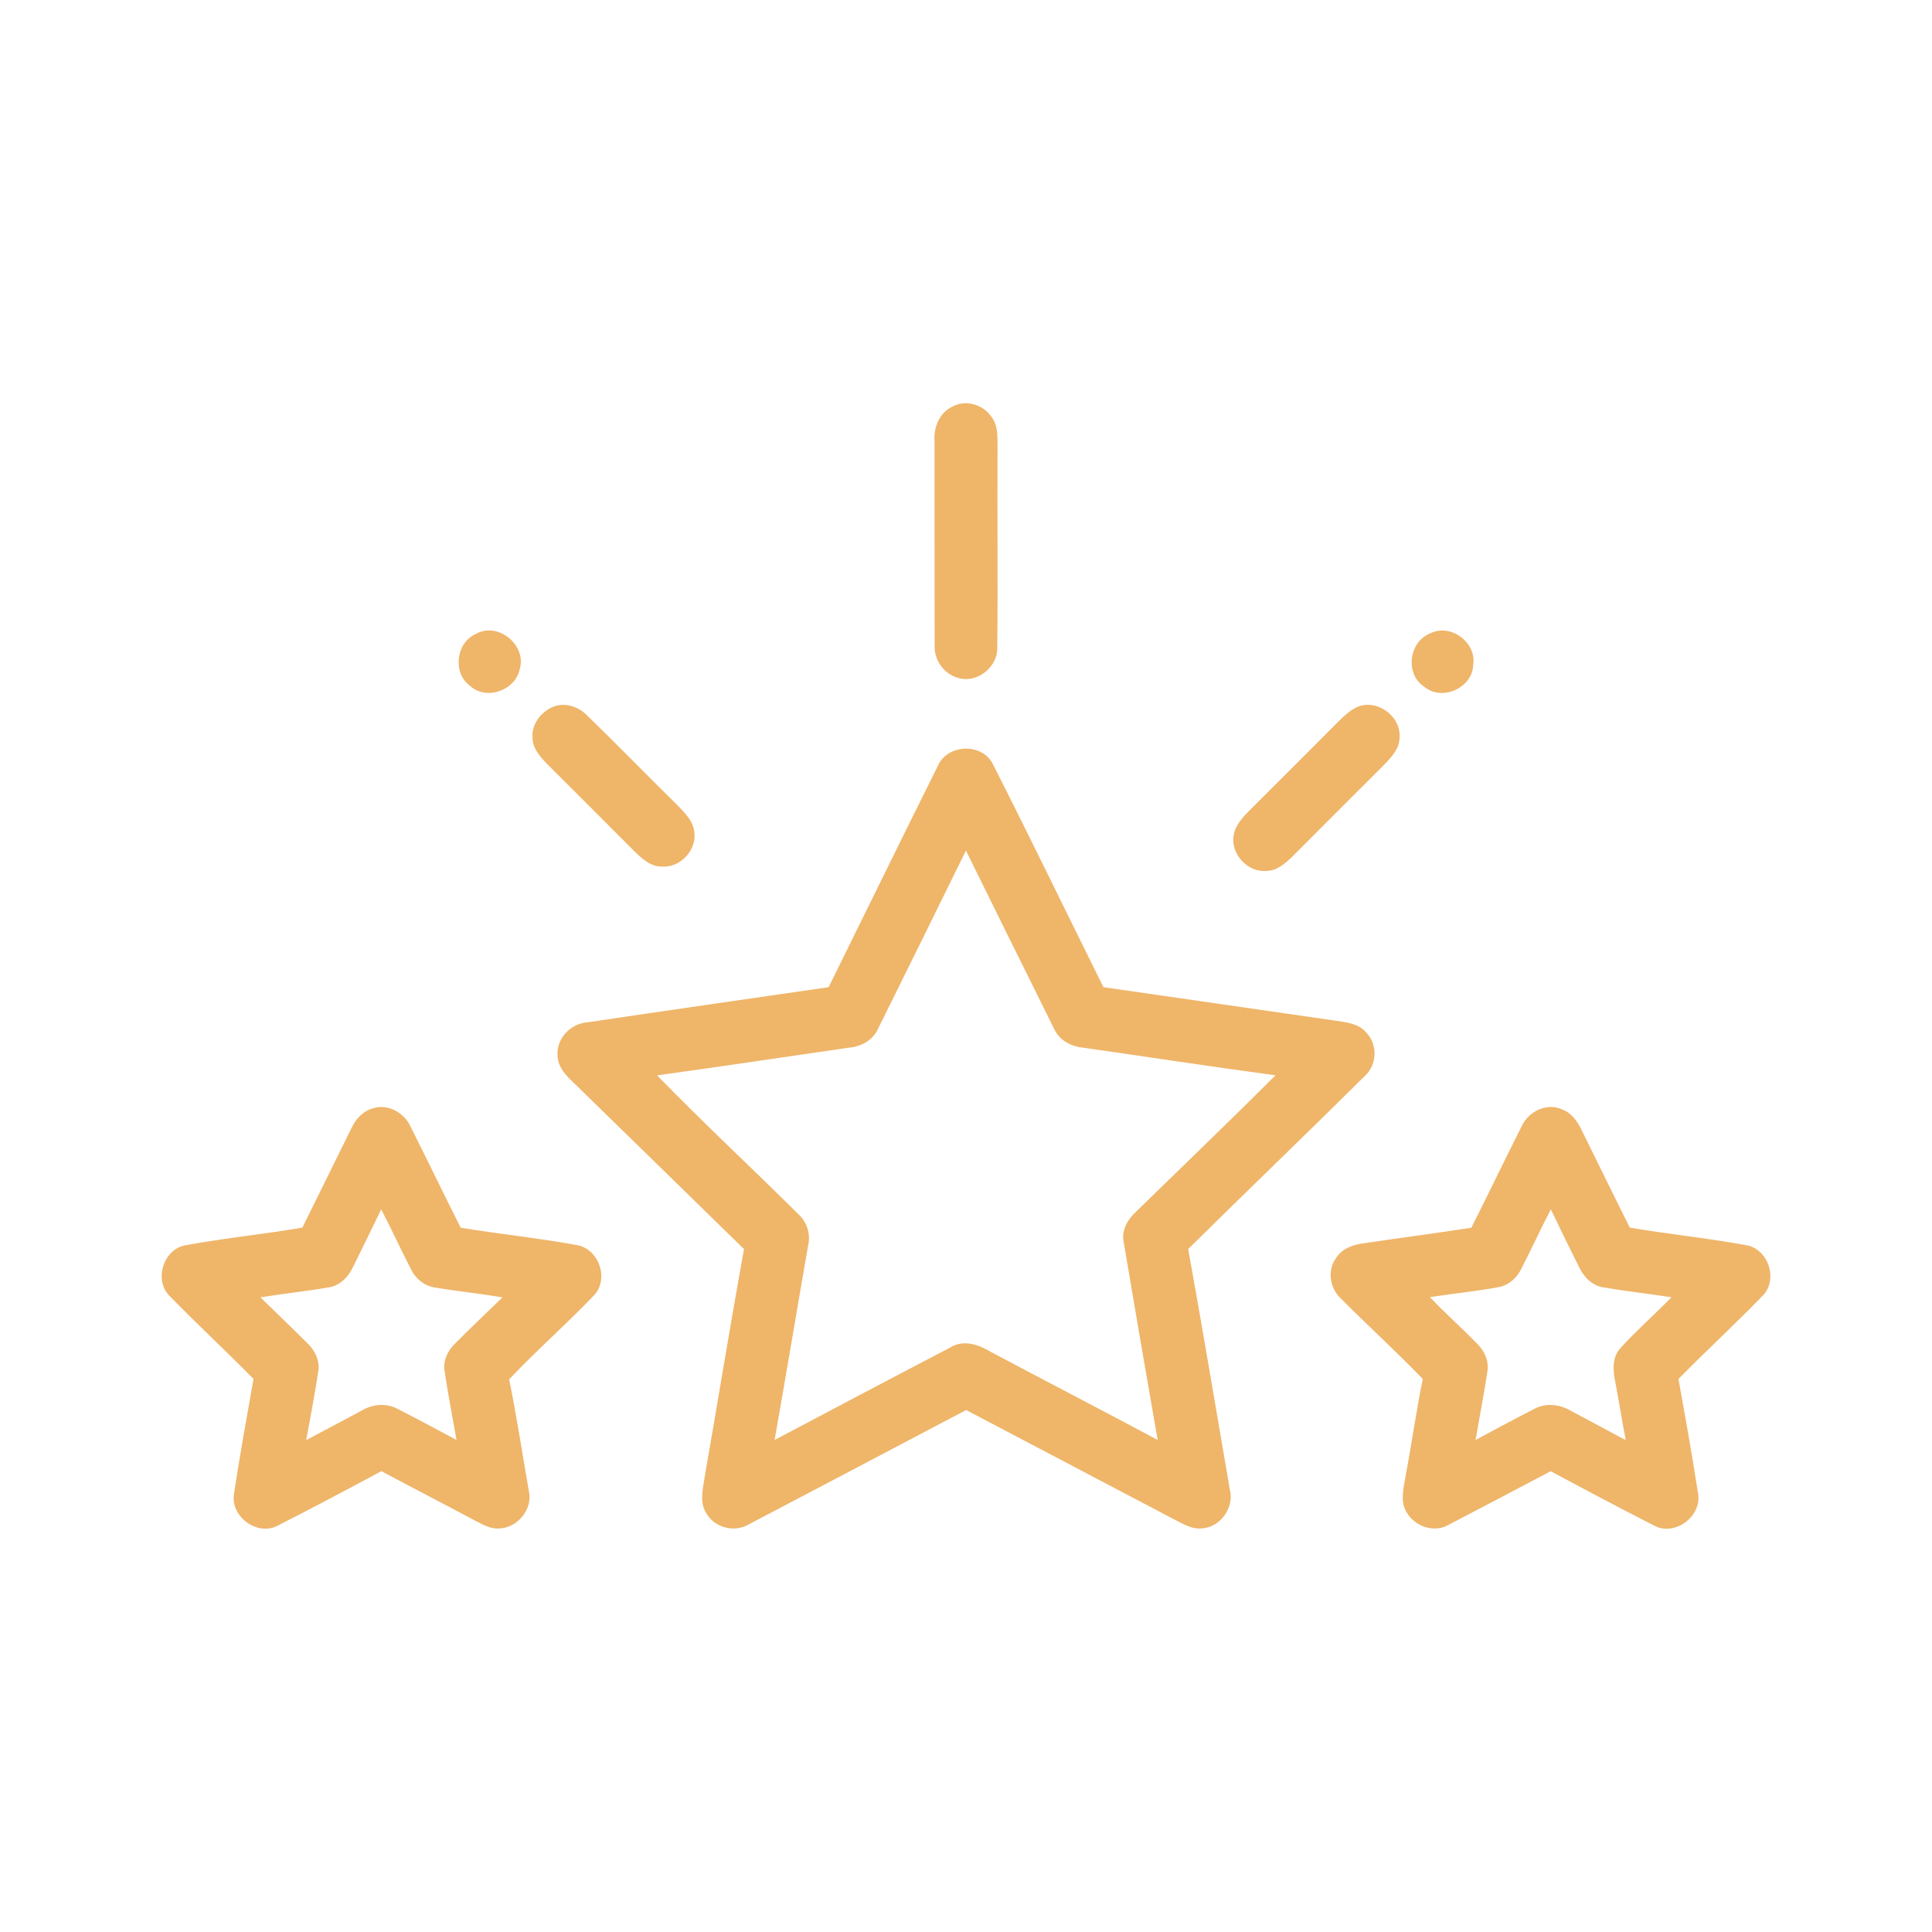
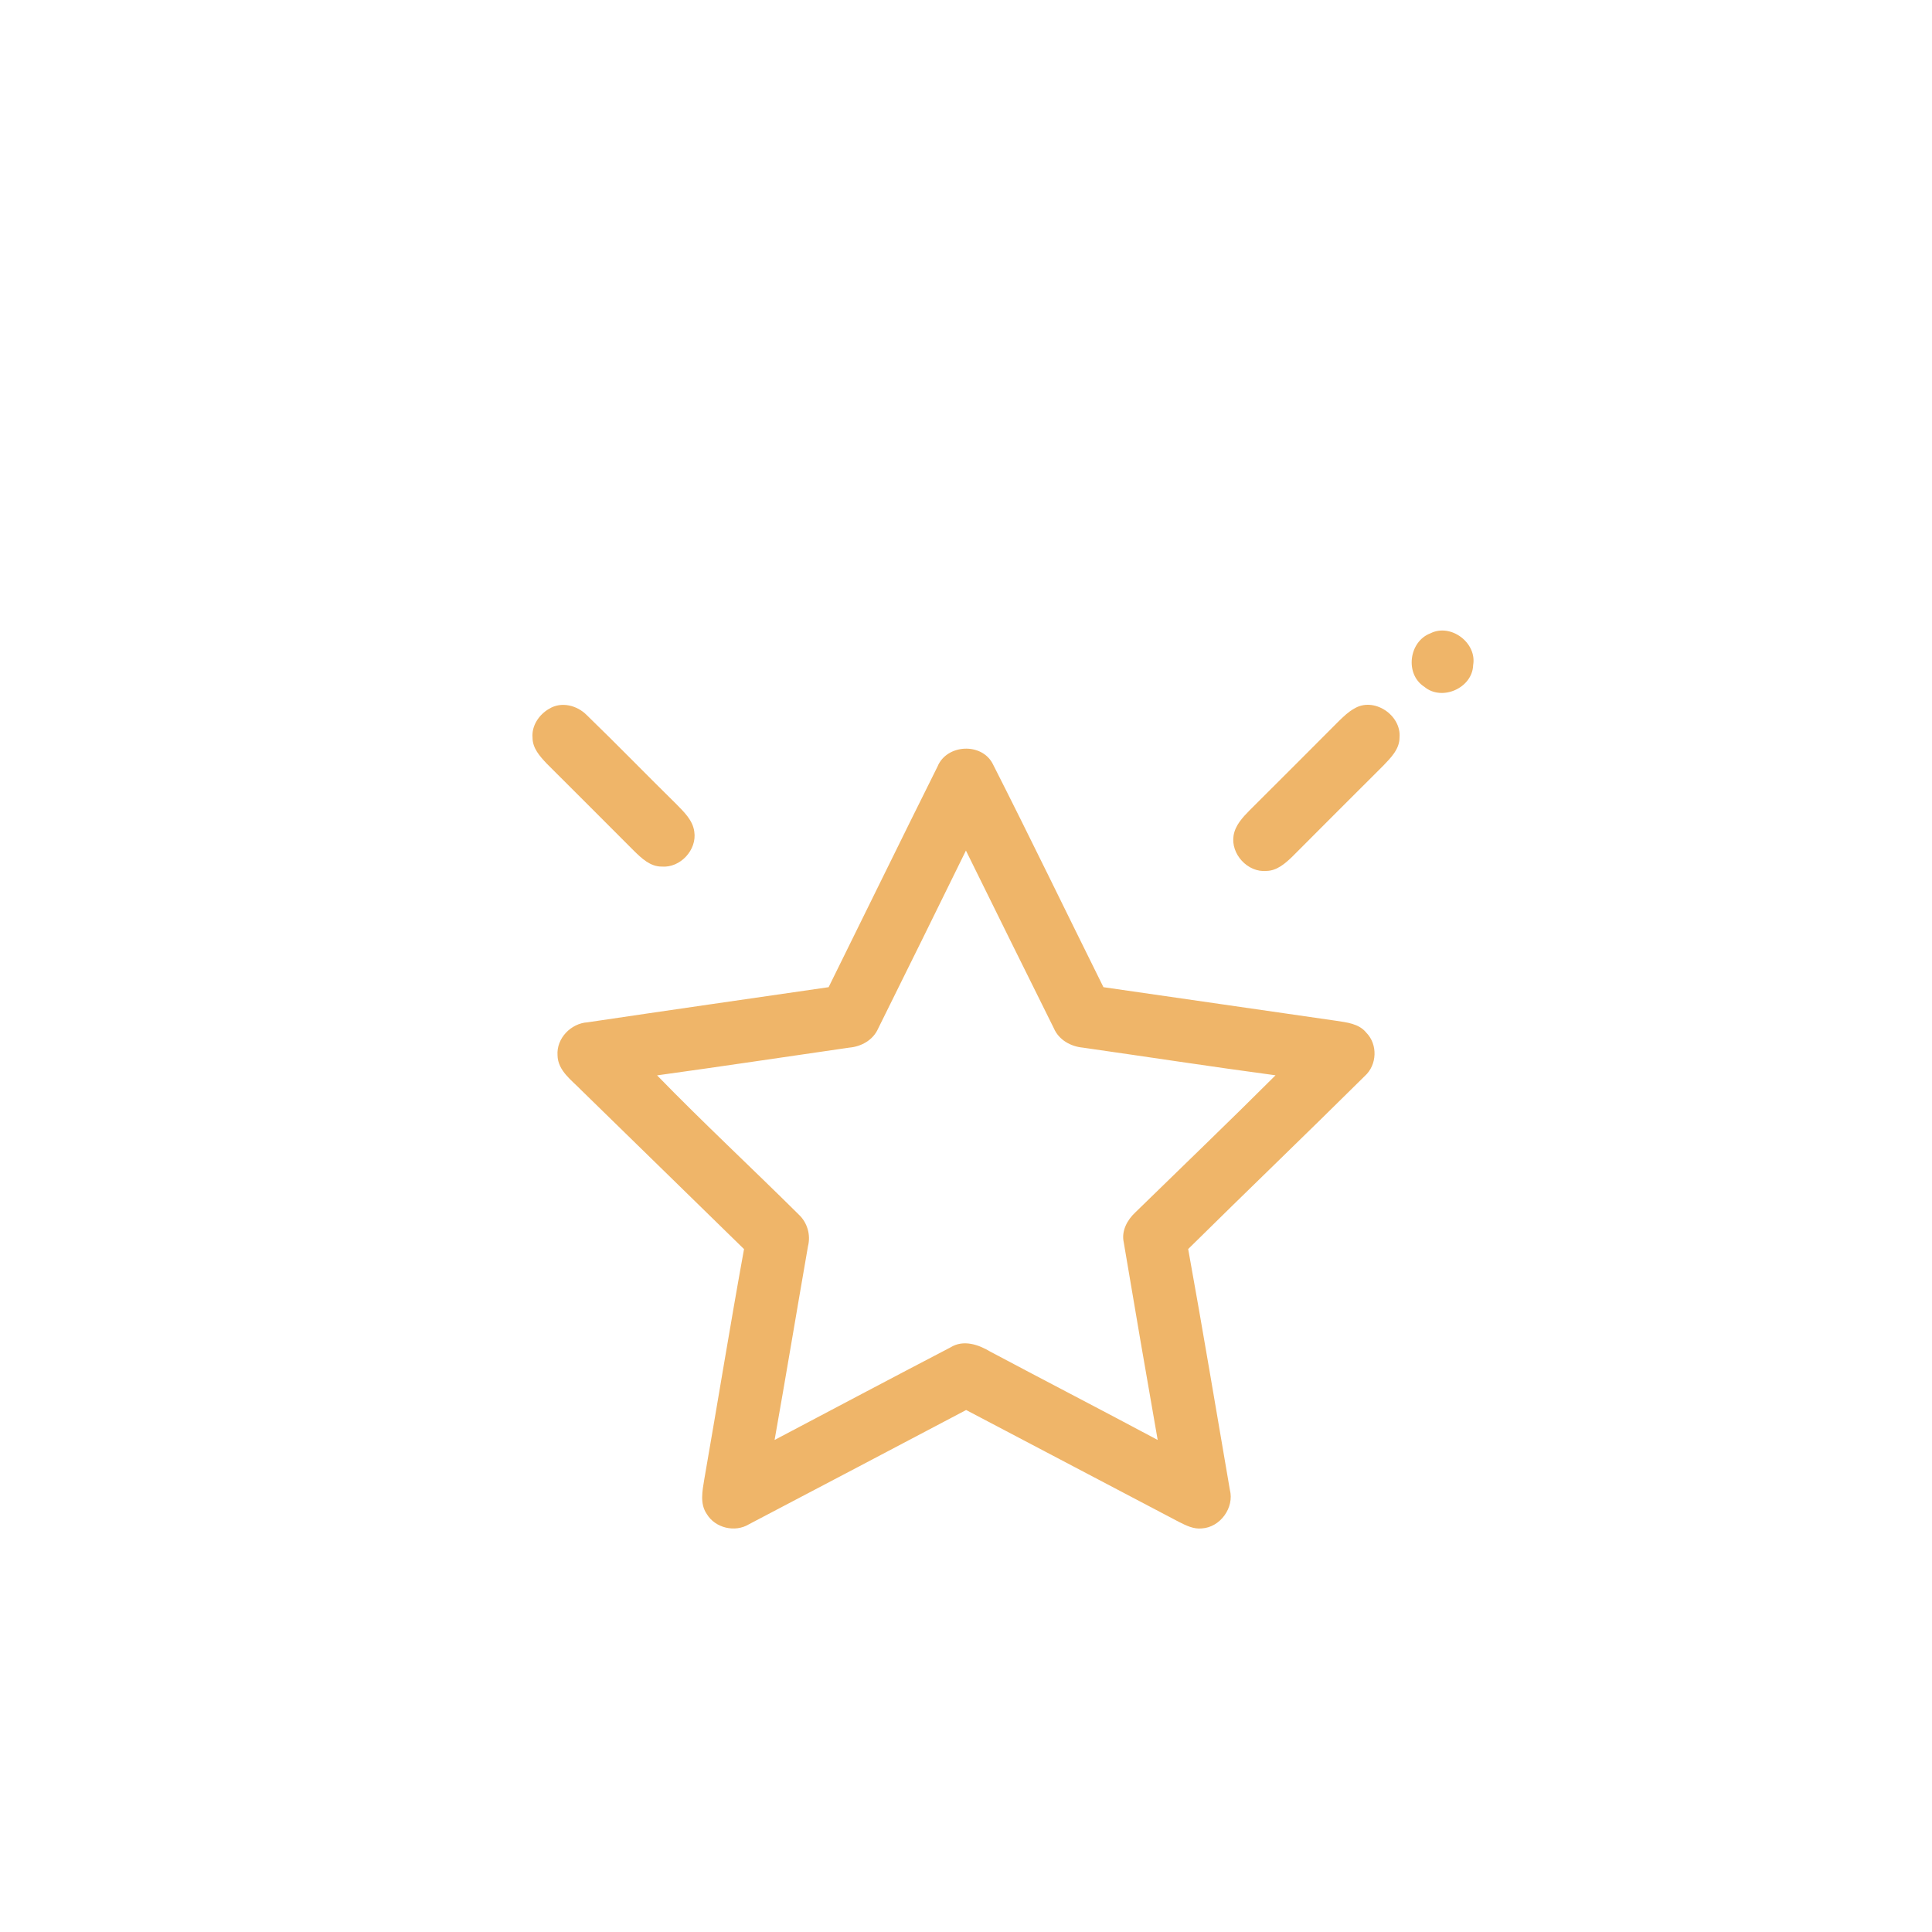
<svg xmlns="http://www.w3.org/2000/svg" width="28" height="28" viewBox="0 0 28 28" fill="none">
-   <path d="M13.793 5.898C13.983 5.786 14.242 5.857 14.364 6.035C14.463 6.154 14.456 6.317 14.457 6.463C14.452 7.44 14.463 8.418 14.453 9.396C14.455 9.674 14.152 9.91 13.885 9.824C13.678 9.769 13.533 9.561 13.546 9.348C13.542 8.365 13.546 7.381 13.544 6.398C13.528 6.202 13.609 5.99 13.793 5.898Z" fill="#EFB569" />
-   <path d="M6.895 9.189C7.215 9.001 7.641 9.354 7.531 9.703C7.465 10.011 7.04 10.156 6.809 9.937C6.557 9.754 6.608 9.312 6.895 9.189Z" fill="#EFB569" />
  <path d="M20.73 9.179C21.023 9.029 21.407 9.314 21.35 9.639C21.34 9.971 20.897 10.168 20.642 9.953C20.358 9.771 20.418 9.297 20.73 9.179Z" fill="#EFB569" />
  <path d="M7.959 10.272C8.136 10.163 8.364 10.222 8.504 10.364C8.944 10.79 9.369 11.229 9.806 11.658C9.915 11.77 10.04 11.888 10.062 12.052C10.104 12.317 9.858 12.582 9.589 12.559C9.424 12.56 9.298 12.439 9.188 12.331C8.767 11.908 8.344 11.487 7.922 11.065C7.824 10.961 7.718 10.844 7.718 10.692C7.702 10.519 7.813 10.355 7.959 10.272Z" fill="#EFB569" />
  <path d="M19.624 10.271C19.91 10.093 20.312 10.364 20.283 10.69C20.283 10.858 20.156 10.983 20.048 11.096C19.605 11.537 19.164 11.979 18.723 12.421C18.621 12.518 18.503 12.62 18.355 12.622C18.083 12.648 17.834 12.377 17.878 12.109C17.902 11.961 18.008 11.848 18.108 11.746C18.543 11.314 18.975 10.88 19.407 10.447C19.475 10.382 19.542 10.316 19.624 10.271Z" fill="#EFB569" />
  <path d="M13.587 11.11C13.72 10.783 14.232 10.757 14.39 11.075C14.934 12.147 15.457 13.23 15.992 14.307C17.115 14.467 18.236 14.633 19.359 14.793C19.515 14.817 19.695 14.834 19.801 14.966C19.97 15.137 19.958 15.434 19.78 15.594C18.932 16.435 18.07 17.262 17.22 18.102C17.43 19.263 17.624 20.428 17.824 21.591C17.891 21.85 17.685 22.135 17.418 22.151C17.298 22.164 17.188 22.108 17.085 22.056C16.057 21.515 15.03 20.975 14.002 20.435C12.952 20.988 11.904 21.541 10.854 22.091C10.652 22.214 10.364 22.145 10.243 21.942C10.14 21.793 10.18 21.605 10.207 21.439C10.401 20.327 10.581 19.213 10.783 18.103C9.999 17.334 9.211 16.57 8.427 15.802C8.285 15.655 8.083 15.517 8.08 15.292C8.064 15.047 8.275 14.831 8.516 14.816C9.68 14.643 10.844 14.476 12.009 14.307C12.536 13.242 13.056 12.174 13.587 11.11ZM12.727 14.906C12.654 15.073 12.484 15.168 12.308 15.183C11.38 15.317 10.452 15.457 9.523 15.585C10.192 16.273 10.895 16.926 11.576 17.602C11.7 17.718 11.752 17.896 11.71 18.061C11.547 18.997 11.392 19.933 11.226 20.869C12.075 20.421 12.924 19.971 13.776 19.527C13.963 19.411 14.181 19.486 14.354 19.59C15.161 20.019 15.972 20.438 16.778 20.869C16.611 19.915 16.446 18.959 16.286 18.004C16.25 17.839 16.337 17.68 16.455 17.57C17.132 16.909 17.816 16.253 18.486 15.584C17.554 15.459 16.624 15.316 15.693 15.183C15.515 15.166 15.345 15.07 15.273 14.902C14.847 14.044 14.422 13.187 13.999 12.327C13.577 13.188 13.153 14.047 12.727 14.906Z" fill="#EFB569" />
-   <path d="M5.408 16.062C5.627 15.992 5.865 16.131 5.953 16.334C6.197 16.818 6.432 17.308 6.677 17.793C7.239 17.886 7.806 17.943 8.367 18.046C8.686 18.107 8.833 18.545 8.602 18.78C8.206 19.194 7.773 19.573 7.379 19.99C7.488 20.524 7.569 21.064 7.663 21.601C7.73 21.87 7.5 22.148 7.227 22.152C7.106 22.16 7 22.095 6.896 22.044C6.441 21.8 5.982 21.564 5.527 21.321C5.03 21.588 4.531 21.853 4.028 22.109C3.732 22.27 3.336 21.981 3.391 21.651C3.475 21.094 3.576 20.539 3.674 19.984C3.272 19.575 2.85 19.186 2.451 18.775C2.227 18.54 2.374 18.096 2.696 18.046C3.255 17.943 3.822 17.887 4.382 17.792C4.621 17.31 4.858 16.825 5.097 16.343C5.159 16.213 5.265 16.099 5.408 16.062ZM5.113 18.368C5.047 18.51 4.924 18.633 4.763 18.658C4.435 18.714 4.103 18.749 3.774 18.802C4.002 19.025 4.233 19.245 4.458 19.47C4.57 19.576 4.64 19.73 4.611 19.885C4.561 20.215 4.498 20.543 4.438 20.871C4.709 20.727 4.98 20.582 5.252 20.438C5.402 20.349 5.598 20.333 5.755 20.415C6.044 20.562 6.329 20.715 6.616 20.869C6.559 20.54 6.494 20.213 6.445 19.883C6.417 19.734 6.481 19.584 6.587 19.48C6.814 19.25 7.05 19.029 7.282 18.803C6.961 18.747 6.636 18.715 6.315 18.662C6.159 18.641 6.024 18.537 5.957 18.396C5.808 18.109 5.675 17.813 5.524 17.527C5.389 17.808 5.253 18.089 5.113 18.368Z" fill="#EFB569" />
-   <path d="M22.049 16.331C22.142 16.116 22.406 15.978 22.63 16.075C22.77 16.122 22.86 16.249 22.922 16.377C23.154 16.849 23.385 17.321 23.62 17.792C24.178 17.886 24.742 17.943 25.3 18.045C25.625 18.093 25.776 18.541 25.548 18.777C25.149 19.188 24.727 19.576 24.326 19.985C24.425 20.539 24.525 21.094 24.61 21.65C24.665 21.982 24.265 22.273 23.969 22.108C23.467 21.852 22.97 21.588 22.474 21.322C21.98 21.581 21.487 21.843 20.991 22.1C20.783 22.22 20.505 22.122 20.389 21.922C20.289 21.77 20.34 21.582 20.366 21.417C20.457 20.941 20.523 20.46 20.62 19.985C20.234 19.586 19.823 19.211 19.431 18.817C19.275 18.671 19.232 18.416 19.36 18.238C19.446 18.095 19.612 18.036 19.771 18.018C20.288 17.94 20.807 17.874 21.324 17.793C21.569 17.307 21.804 16.817 22.049 16.331ZM22.045 18.394C21.982 18.52 21.868 18.625 21.726 18.653C21.394 18.714 21.057 18.748 20.723 18.799C20.946 19.034 21.189 19.248 21.414 19.481C21.52 19.585 21.583 19.735 21.555 19.885C21.506 20.214 21.441 20.541 21.385 20.869C21.67 20.716 21.954 20.563 22.242 20.416C22.401 20.332 22.601 20.35 22.754 20.44C23.023 20.585 23.294 20.727 23.562 20.872C23.506 20.588 23.463 20.302 23.408 20.018C23.374 19.854 23.364 19.665 23.488 19.534C23.721 19.278 23.983 19.049 24.224 18.801C23.894 18.75 23.562 18.713 23.233 18.657C23.072 18.631 22.951 18.505 22.885 18.363C22.746 18.086 22.61 17.807 22.476 17.527C22.326 17.813 22.194 18.107 22.045 18.394Z" fill="#EFB569" />
</svg>